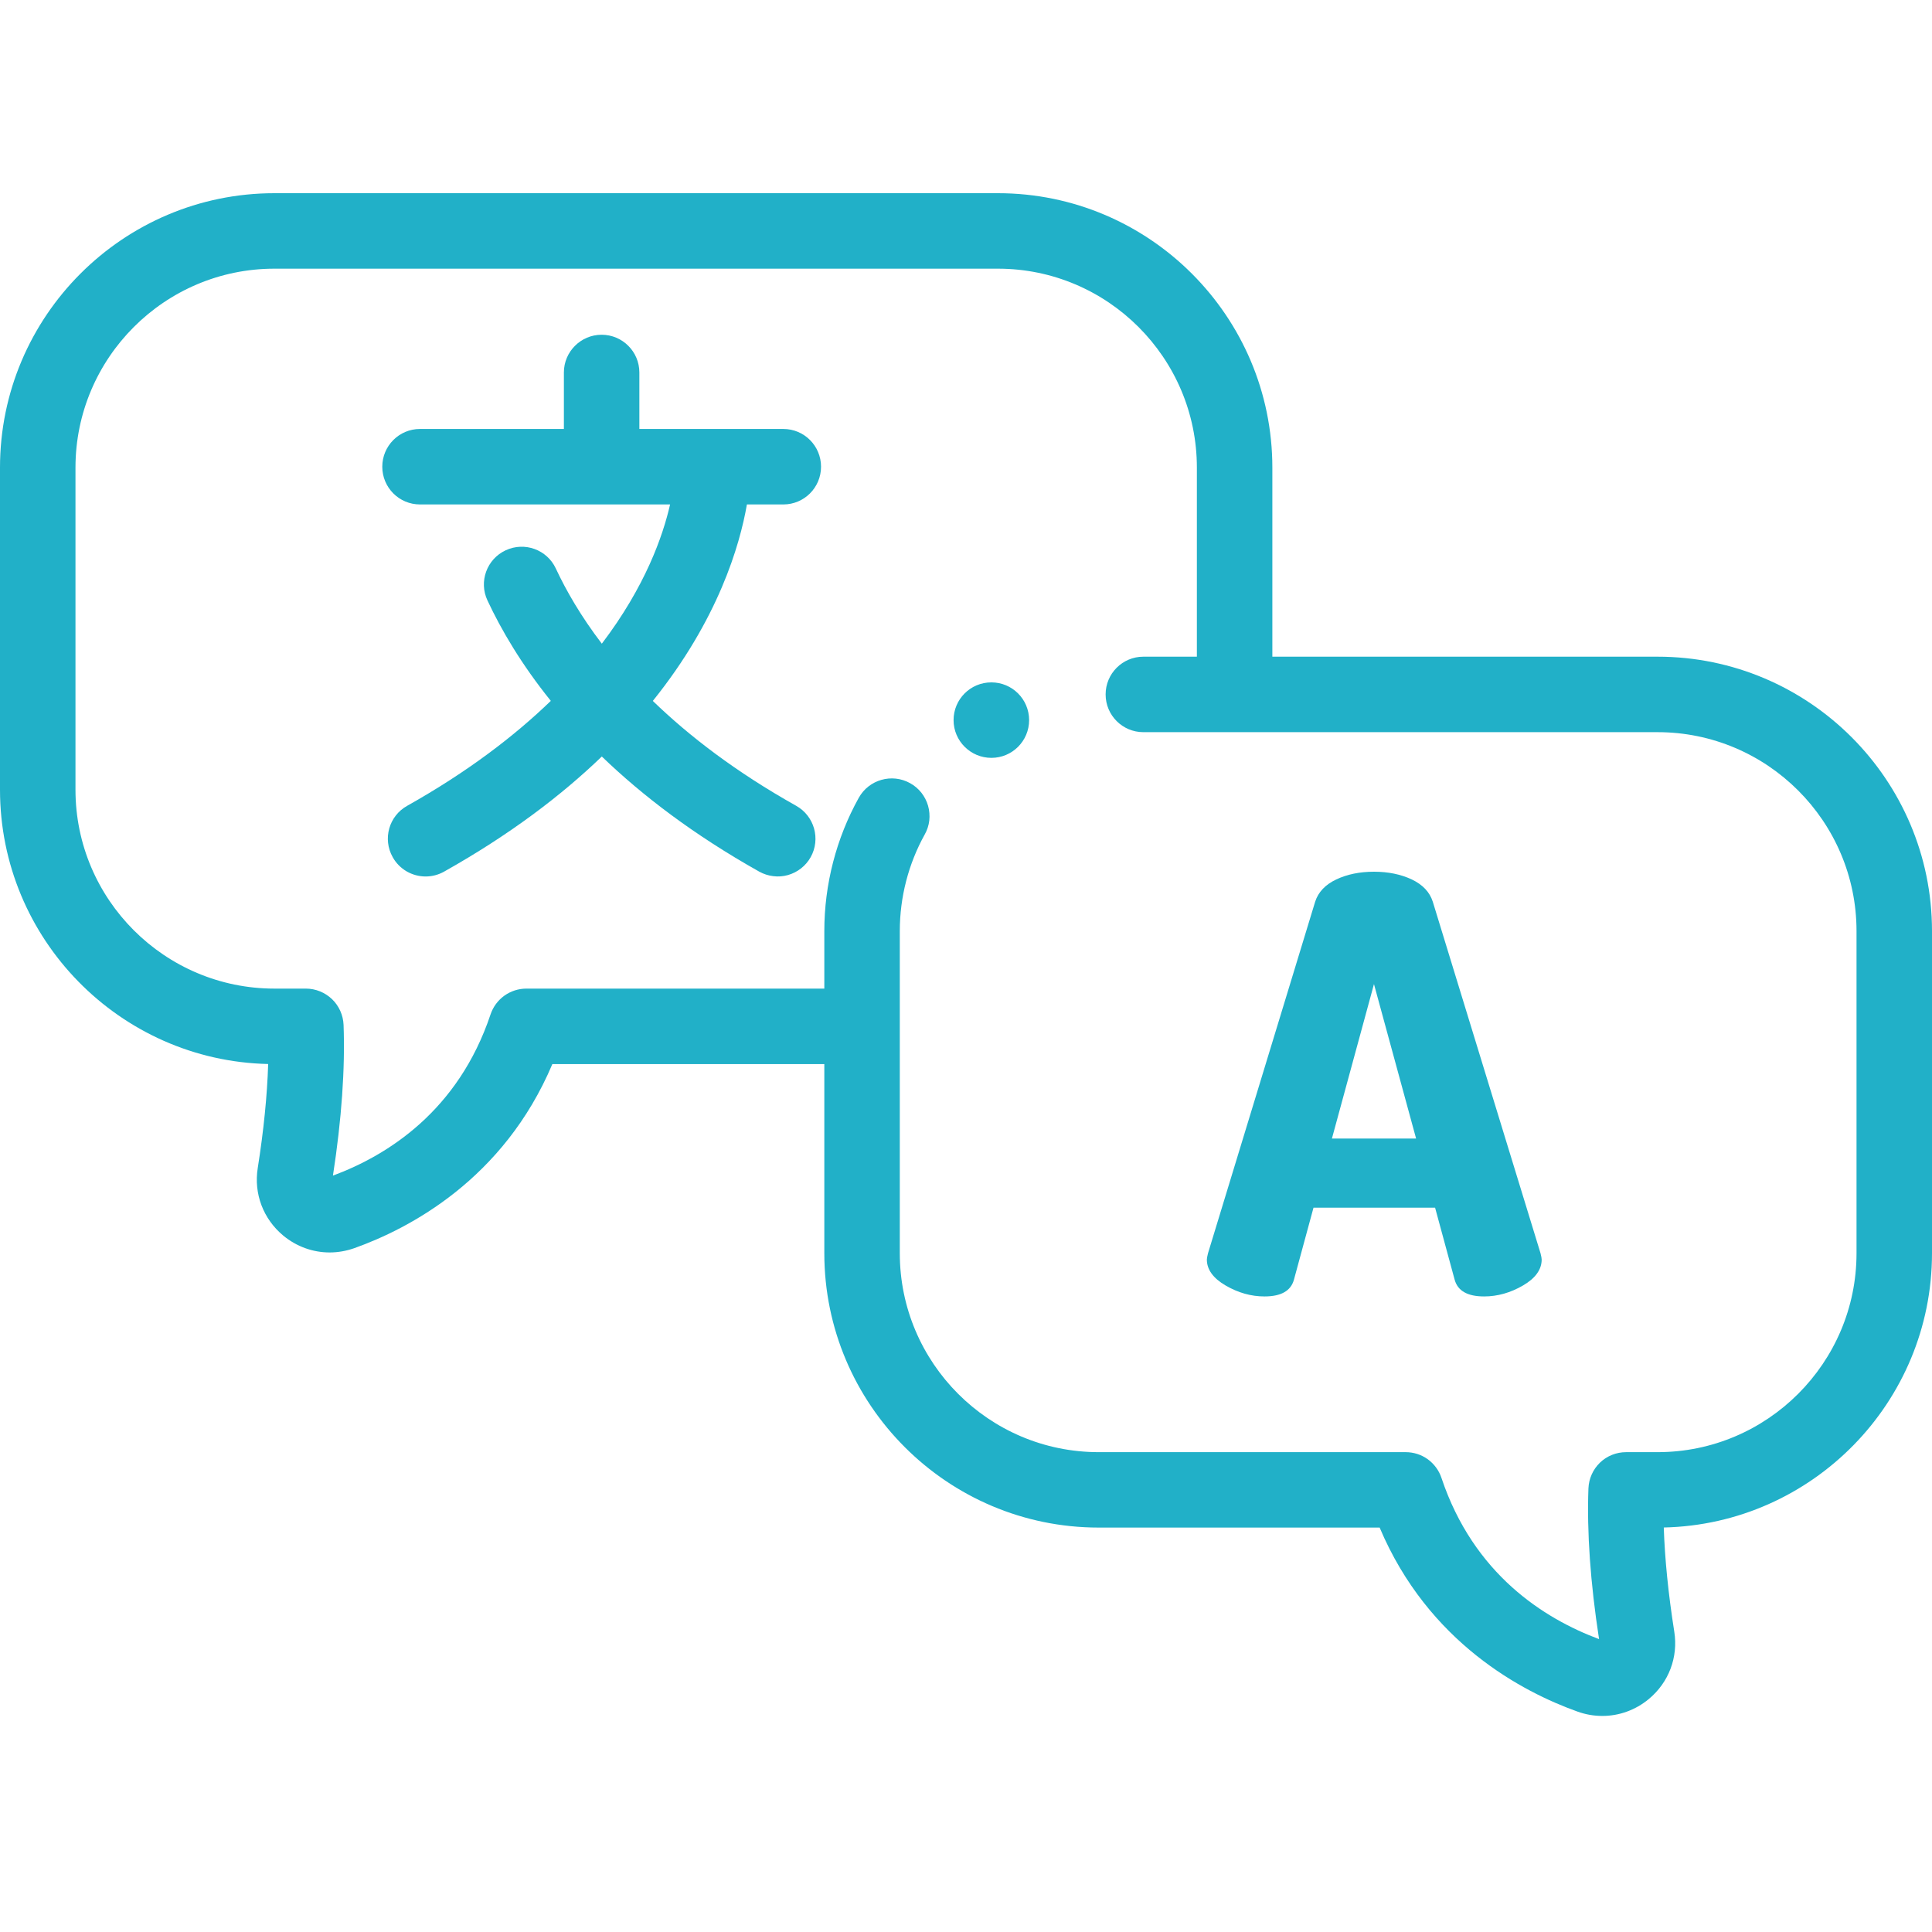
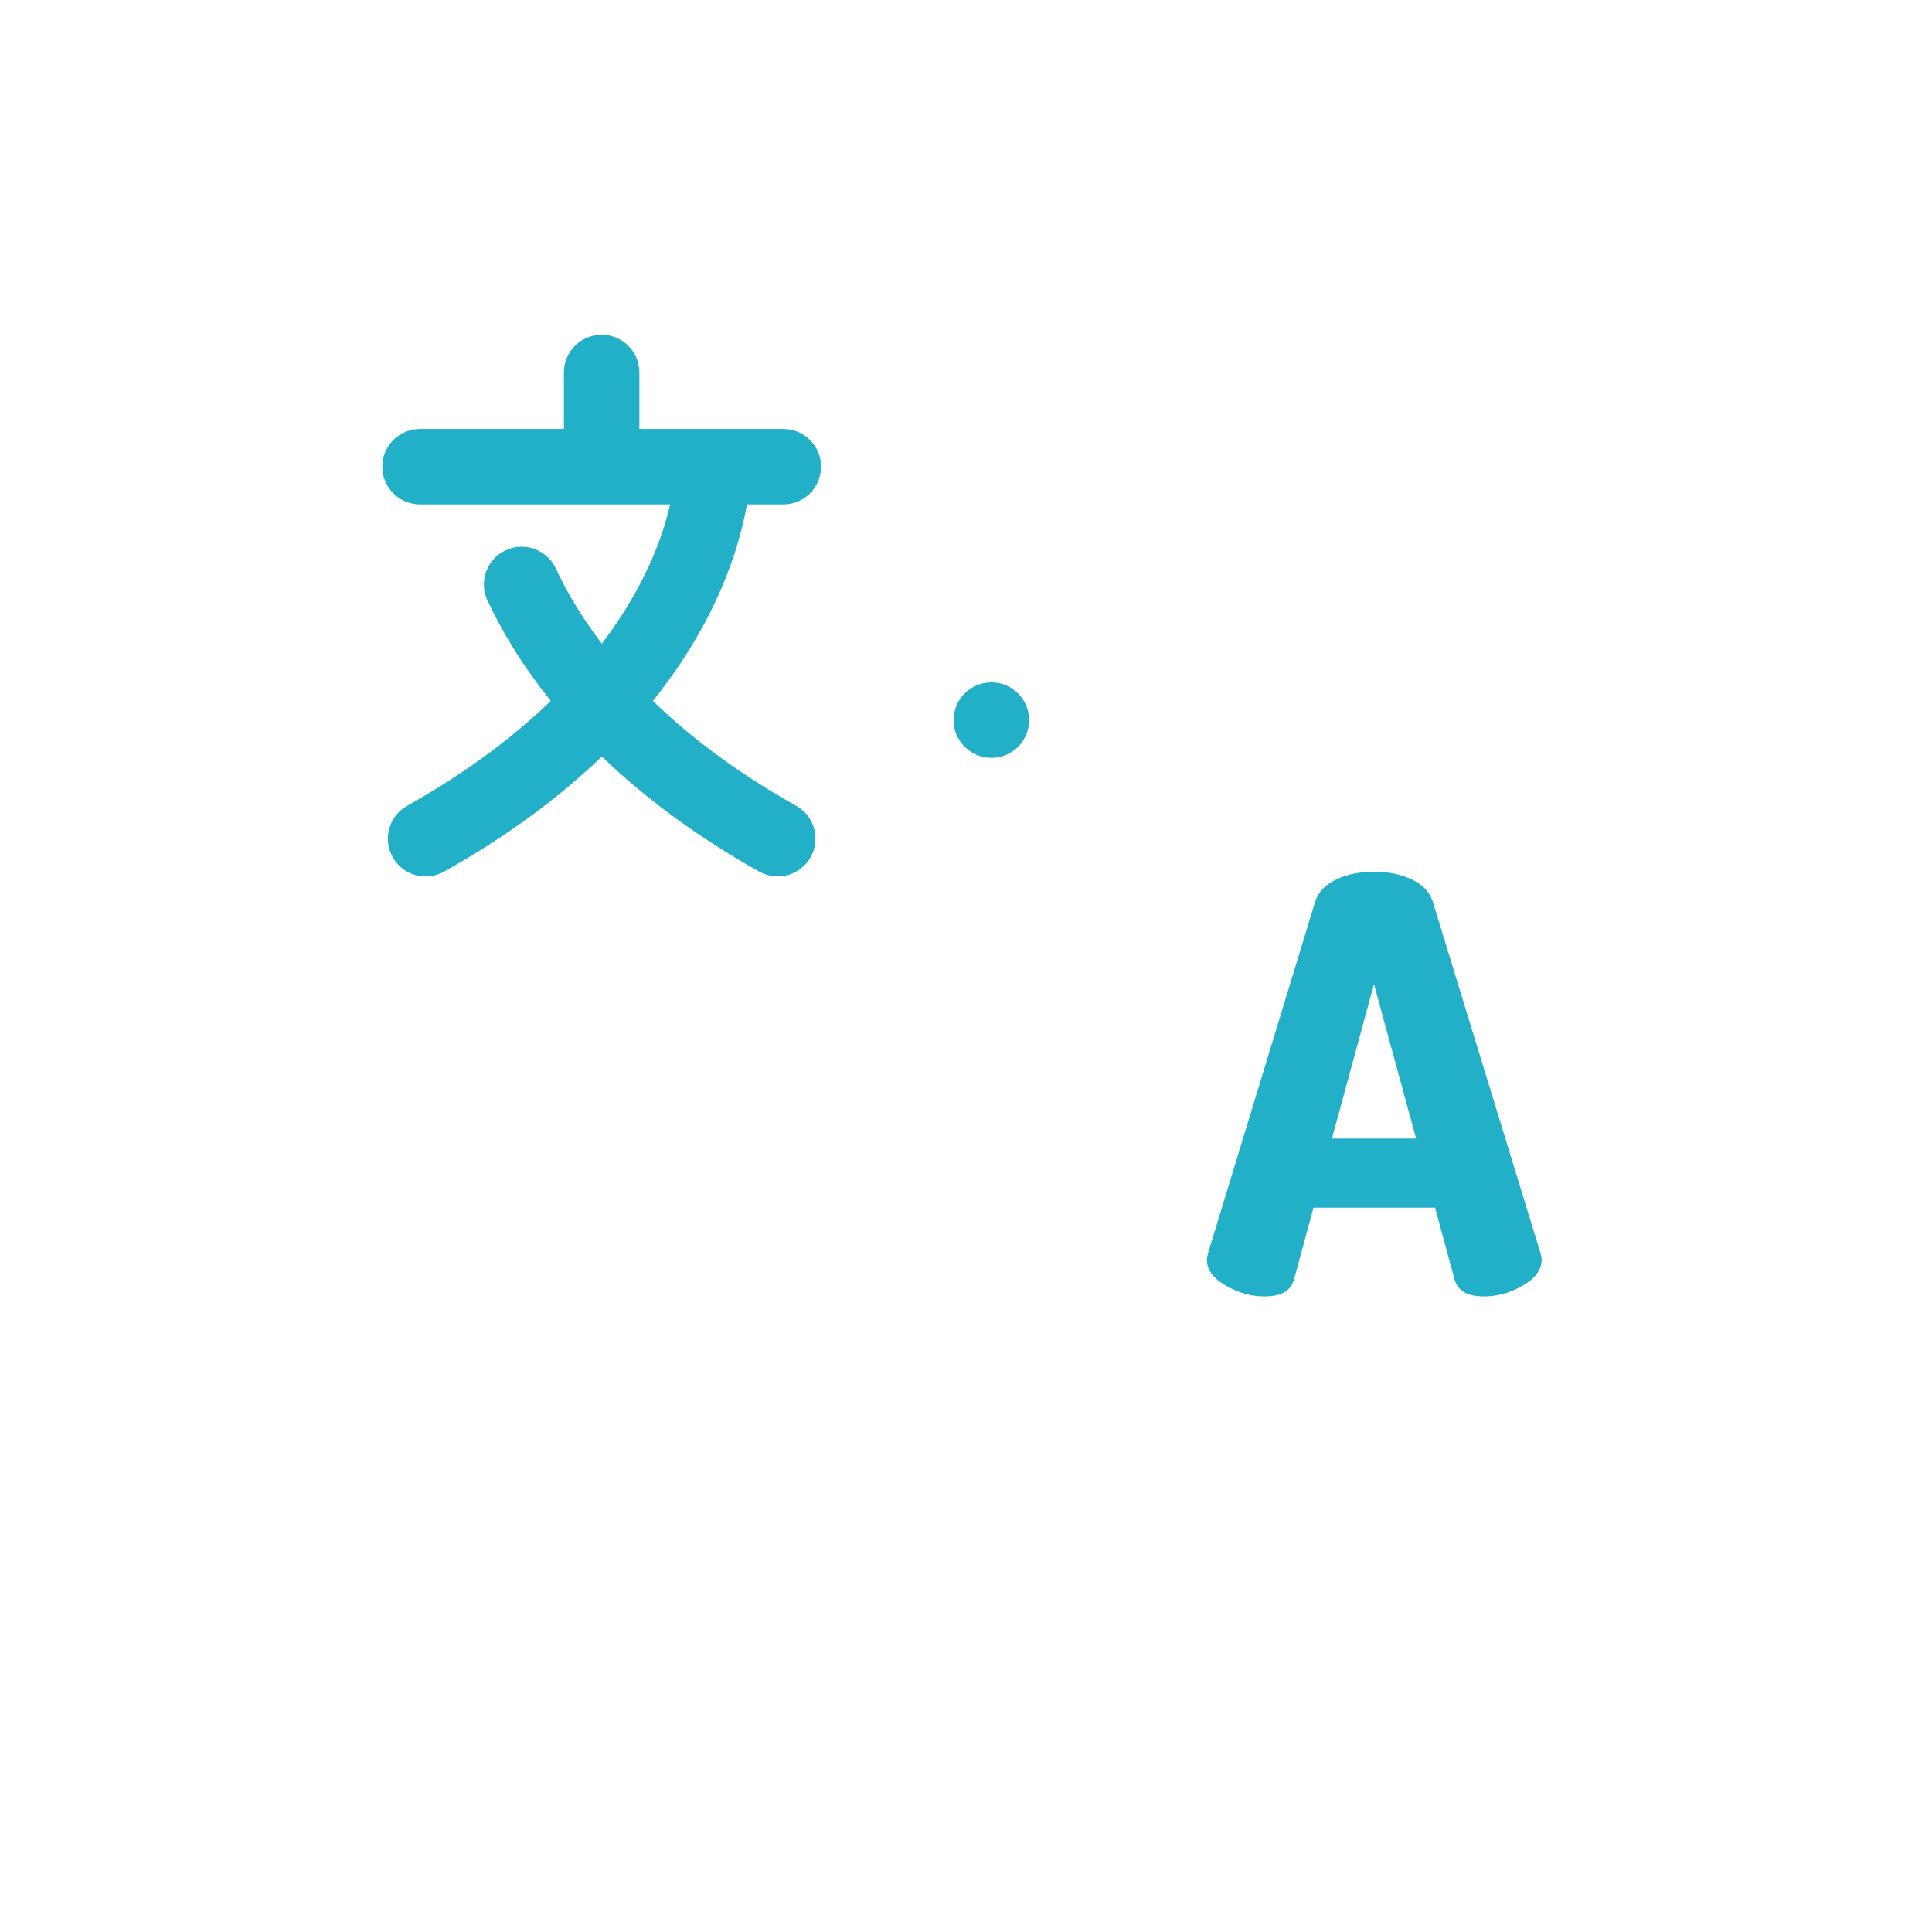
<svg xmlns="http://www.w3.org/2000/svg" width="30" height="30" viewBox="0 0 30 30" fill="none">
  <path d="M18.74 19.558C18.74 19.54 18.746 19.508 18.758 19.46L20.422 14.001C20.47 13.852 20.579 13.737 20.749 13.656C20.919 13.576 21.114 13.536 21.335 13.536C21.556 13.536 21.751 13.576 21.922 13.656C22.092 13.737 22.2 13.852 22.248 14.001L23.921 19.46C23.933 19.508 23.939 19.54 23.939 19.558C23.939 19.713 23.843 19.848 23.649 19.961C23.455 20.074 23.253 20.131 23.045 20.131C22.788 20.131 22.636 20.045 22.588 19.872L22.284 18.753H20.396L20.092 19.872C20.044 20.045 19.892 20.131 19.635 20.131C19.426 20.131 19.225 20.074 19.031 19.961C18.837 19.848 18.74 19.713 18.74 19.558H18.74ZM20.682 17.679H21.989L21.335 15.281L20.682 17.679Z" fill="#21B0C8" />
-   <path d="M25.739 10.197H19.757V7.261C19.757 4.911 17.845 3 15.496 3H4.261C1.911 3 0 4.911 0 7.261V12.263C0 14.58 1.859 16.471 4.164 16.522C4.149 17.008 4.095 17.549 4.002 18.139C3.939 18.537 4.088 18.928 4.398 19.186C4.606 19.358 4.86 19.448 5.119 19.448C5.248 19.448 5.379 19.425 5.506 19.38C6.351 19.078 7.82 18.315 8.577 16.523H12.8V19.46C12.8 21.809 14.711 23.72 17.06 23.72H21.423C22.18 25.512 23.649 26.275 24.494 26.577C24.618 26.622 24.749 26.645 24.881 26.645C25.14 26.645 25.394 26.555 25.602 26.383C25.913 26.125 26.061 25.734 25.998 25.336C25.905 24.747 25.851 24.205 25.835 23.719C28.141 23.668 30 21.777 30 19.46V14.458C30 12.108 28.089 10.197 25.739 10.197ZM28.828 19.46C28.828 21.163 27.442 22.549 25.739 22.549H25.251C25.099 22.549 24.953 22.607 24.844 22.712C24.735 22.818 24.671 22.961 24.665 23.113C24.64 23.789 24.695 24.576 24.83 25.452C23.977 25.134 22.883 24.444 22.383 22.949C22.344 22.832 22.269 22.731 22.17 22.659C22.07 22.587 21.95 22.549 21.827 22.549H17.06C15.357 22.549 13.972 21.163 13.972 19.46V14.458C13.972 13.932 14.106 13.414 14.359 12.958C14.397 12.891 14.421 12.817 14.43 12.74C14.438 12.664 14.432 12.586 14.411 12.512C14.39 12.438 14.354 12.369 14.307 12.309C14.259 12.249 14.2 12.198 14.132 12.161C13.85 12.004 13.493 12.105 13.335 12.388C12.985 13.018 12.8 13.733 12.8 14.458V15.351H8.173C8.05 15.351 7.93 15.39 7.83 15.462C7.731 15.534 7.656 15.635 7.617 15.752C7.117 17.247 6.023 17.938 5.17 18.255C5.305 17.379 5.36 16.592 5.335 15.915C5.329 15.764 5.265 15.62 5.156 15.515C5.046 15.41 4.901 15.351 4.749 15.351H4.261C2.558 15.351 1.172 13.966 1.172 12.263V7.261C1.172 5.558 2.558 4.172 4.261 4.172H15.496C17.199 4.172 18.585 5.558 18.585 7.261V10.197H17.754C17.43 10.197 17.168 10.46 17.168 10.783C17.168 11.107 17.43 11.369 17.754 11.369H25.739C27.442 11.369 28.828 12.755 28.828 14.458V19.46Z" fill="#21B0C8" />
  <path d="M12.164 7.833C12.487 7.833 12.749 7.571 12.749 7.247C12.749 6.923 12.487 6.661 12.164 6.661H9.928V5.784C9.928 5.461 9.666 5.198 9.342 5.198C9.019 5.198 8.756 5.461 8.756 5.784V6.661H6.521C6.198 6.661 5.936 6.924 5.936 7.247C5.936 7.571 6.198 7.833 6.521 7.833H10.405C10.294 8.321 10.02 9.108 9.345 9.995C9.02 9.569 8.791 9.171 8.631 8.828C8.494 8.534 8.146 8.408 7.852 8.545C7.559 8.682 7.432 9.03 7.569 9.323C7.781 9.777 8.094 10.313 8.553 10.883C7.989 11.428 7.262 11.985 6.322 12.513C6.039 12.671 5.939 13.028 6.098 13.31C6.148 13.401 6.223 13.477 6.313 13.53C6.403 13.582 6.505 13.61 6.609 13.61C6.709 13.61 6.808 13.584 6.895 13.535C7.915 12.962 8.716 12.353 9.345 11.747C9.969 12.349 10.768 12.961 11.79 13.535C11.857 13.572 11.931 13.596 12.007 13.605C12.083 13.615 12.161 13.609 12.235 13.588C12.309 13.567 12.378 13.532 12.439 13.484C12.499 13.437 12.55 13.378 12.588 13.31C12.746 13.028 12.645 12.671 12.364 12.513C11.422 11.985 10.697 11.426 10.137 10.884C11.152 9.622 11.487 8.471 11.598 7.833H12.164ZM15.394 10.596H15.393C15.069 10.596 14.807 10.858 14.807 11.182C14.807 11.506 15.071 11.768 15.394 11.768C15.718 11.768 15.98 11.506 15.98 11.182C15.98 10.858 15.718 10.596 15.394 10.596Z" fill="#21B0C8" />
</svg>